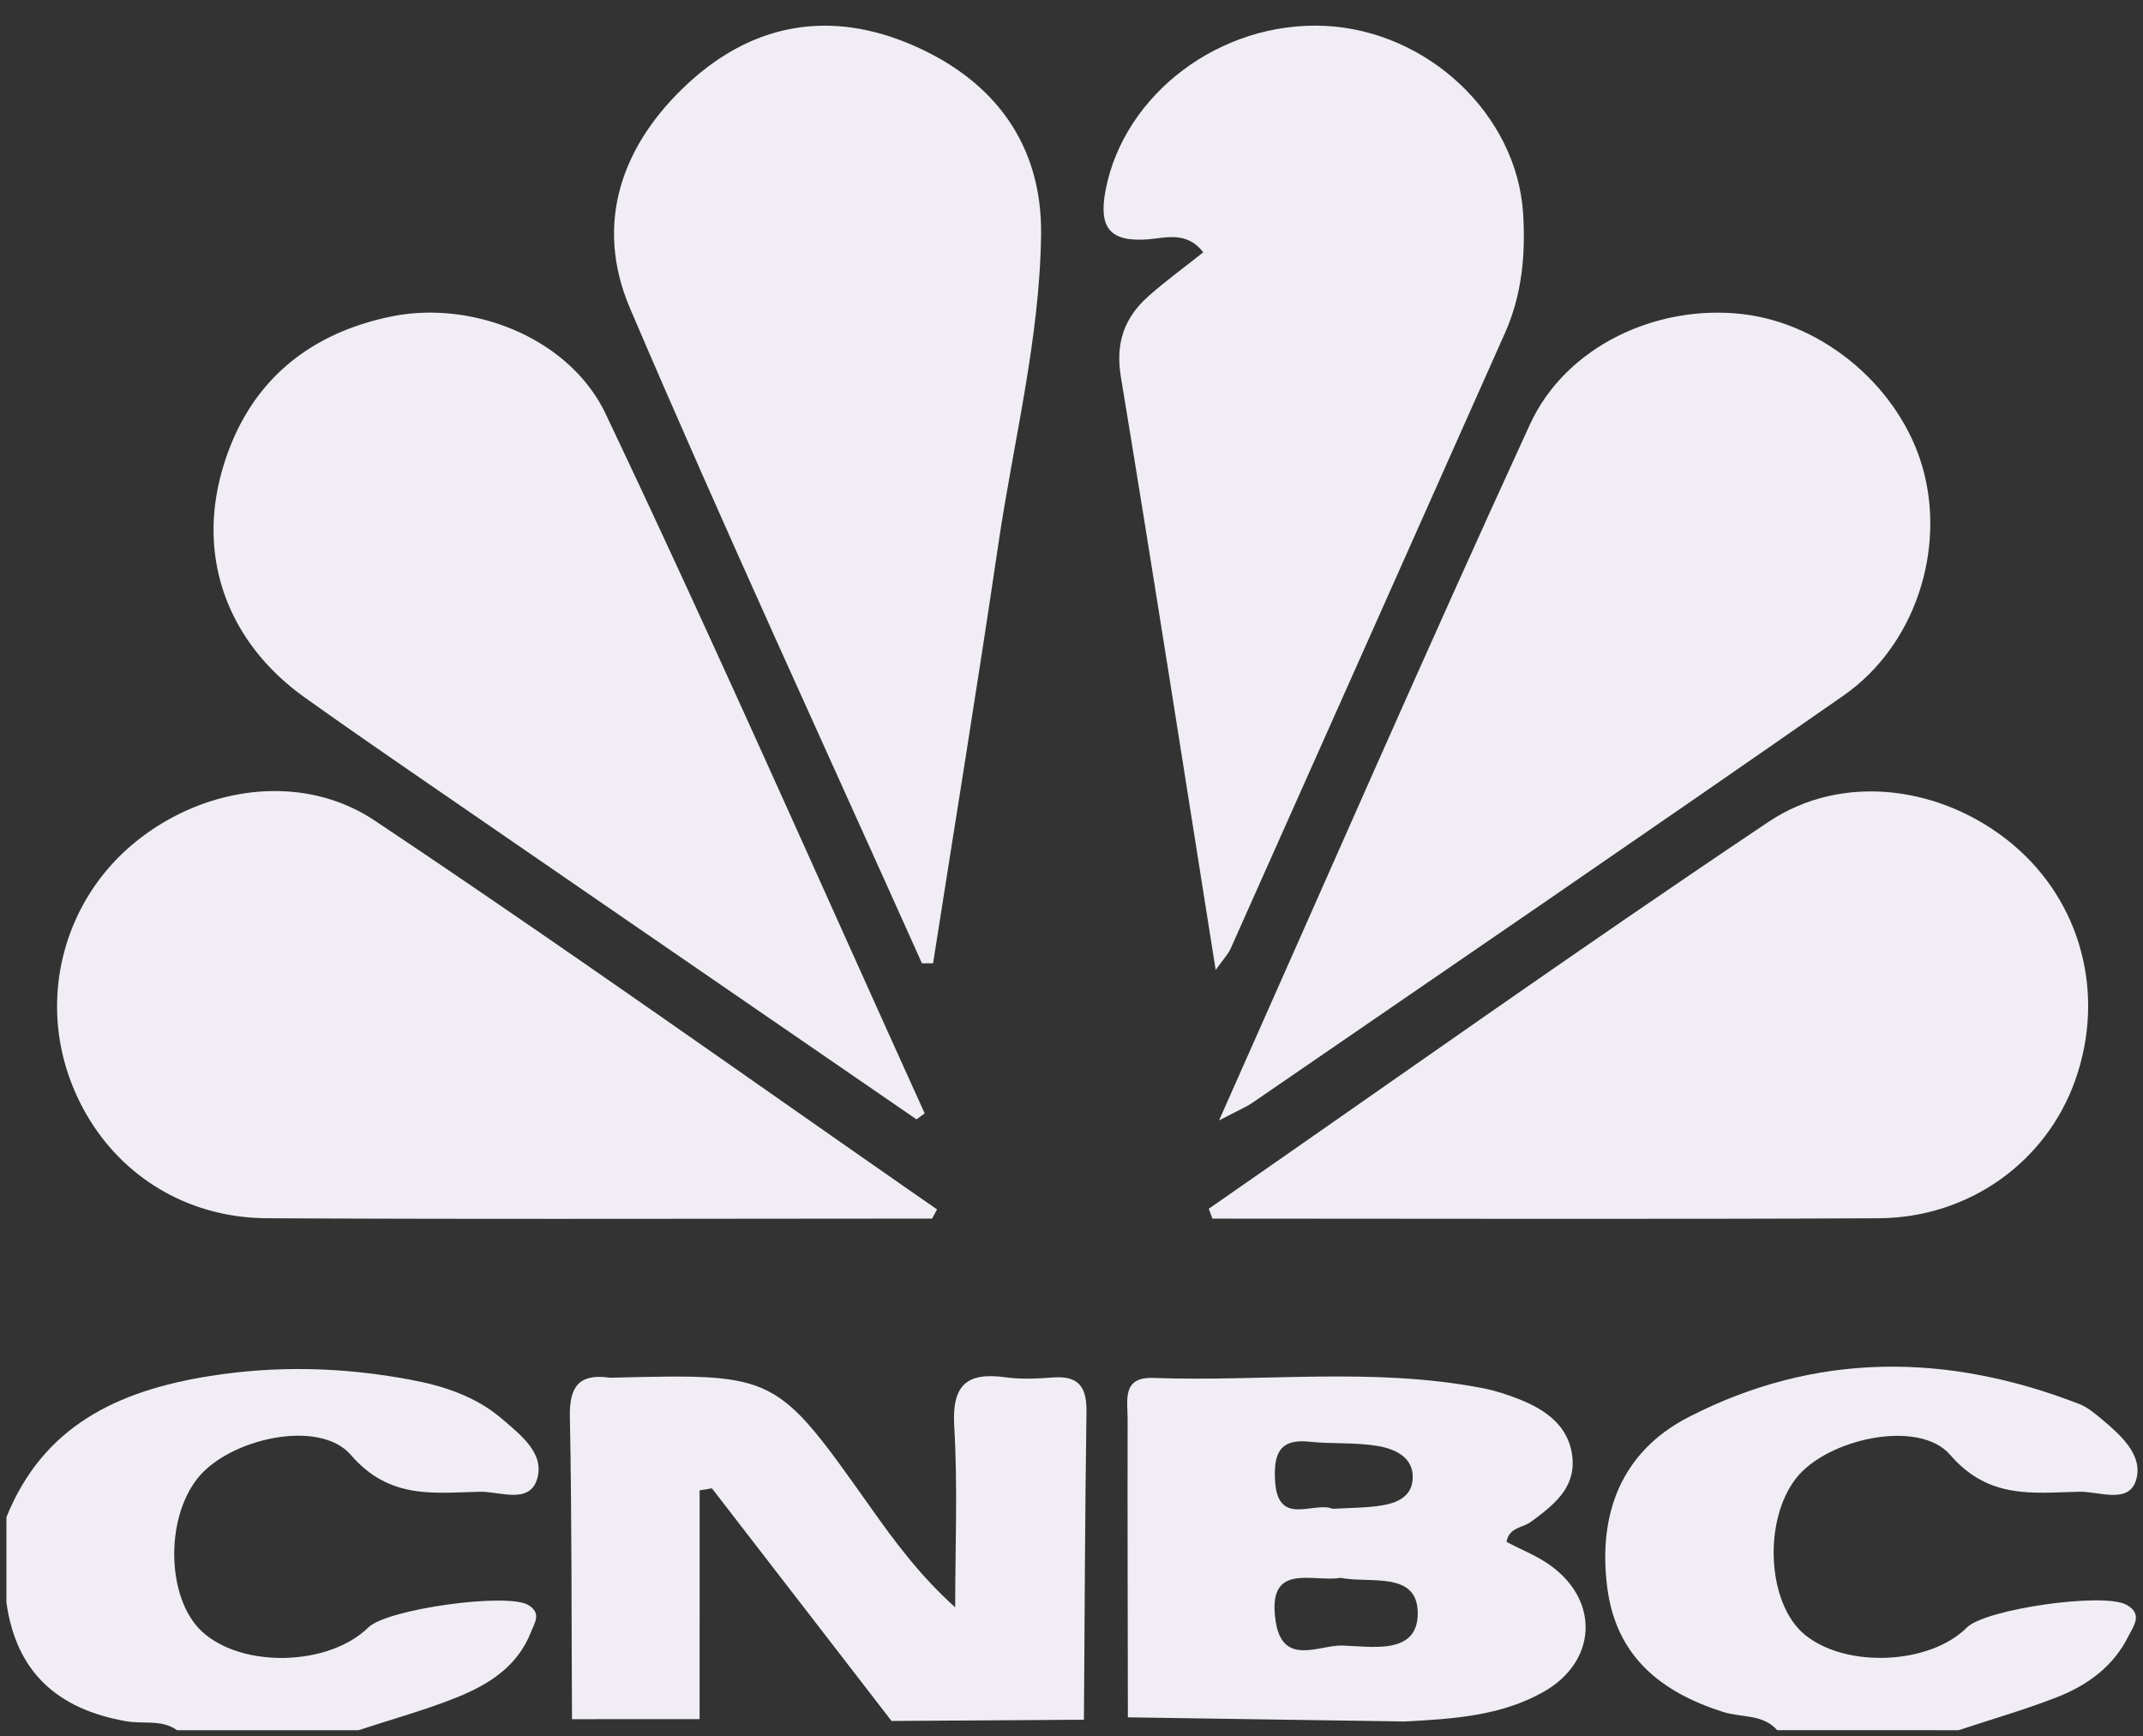
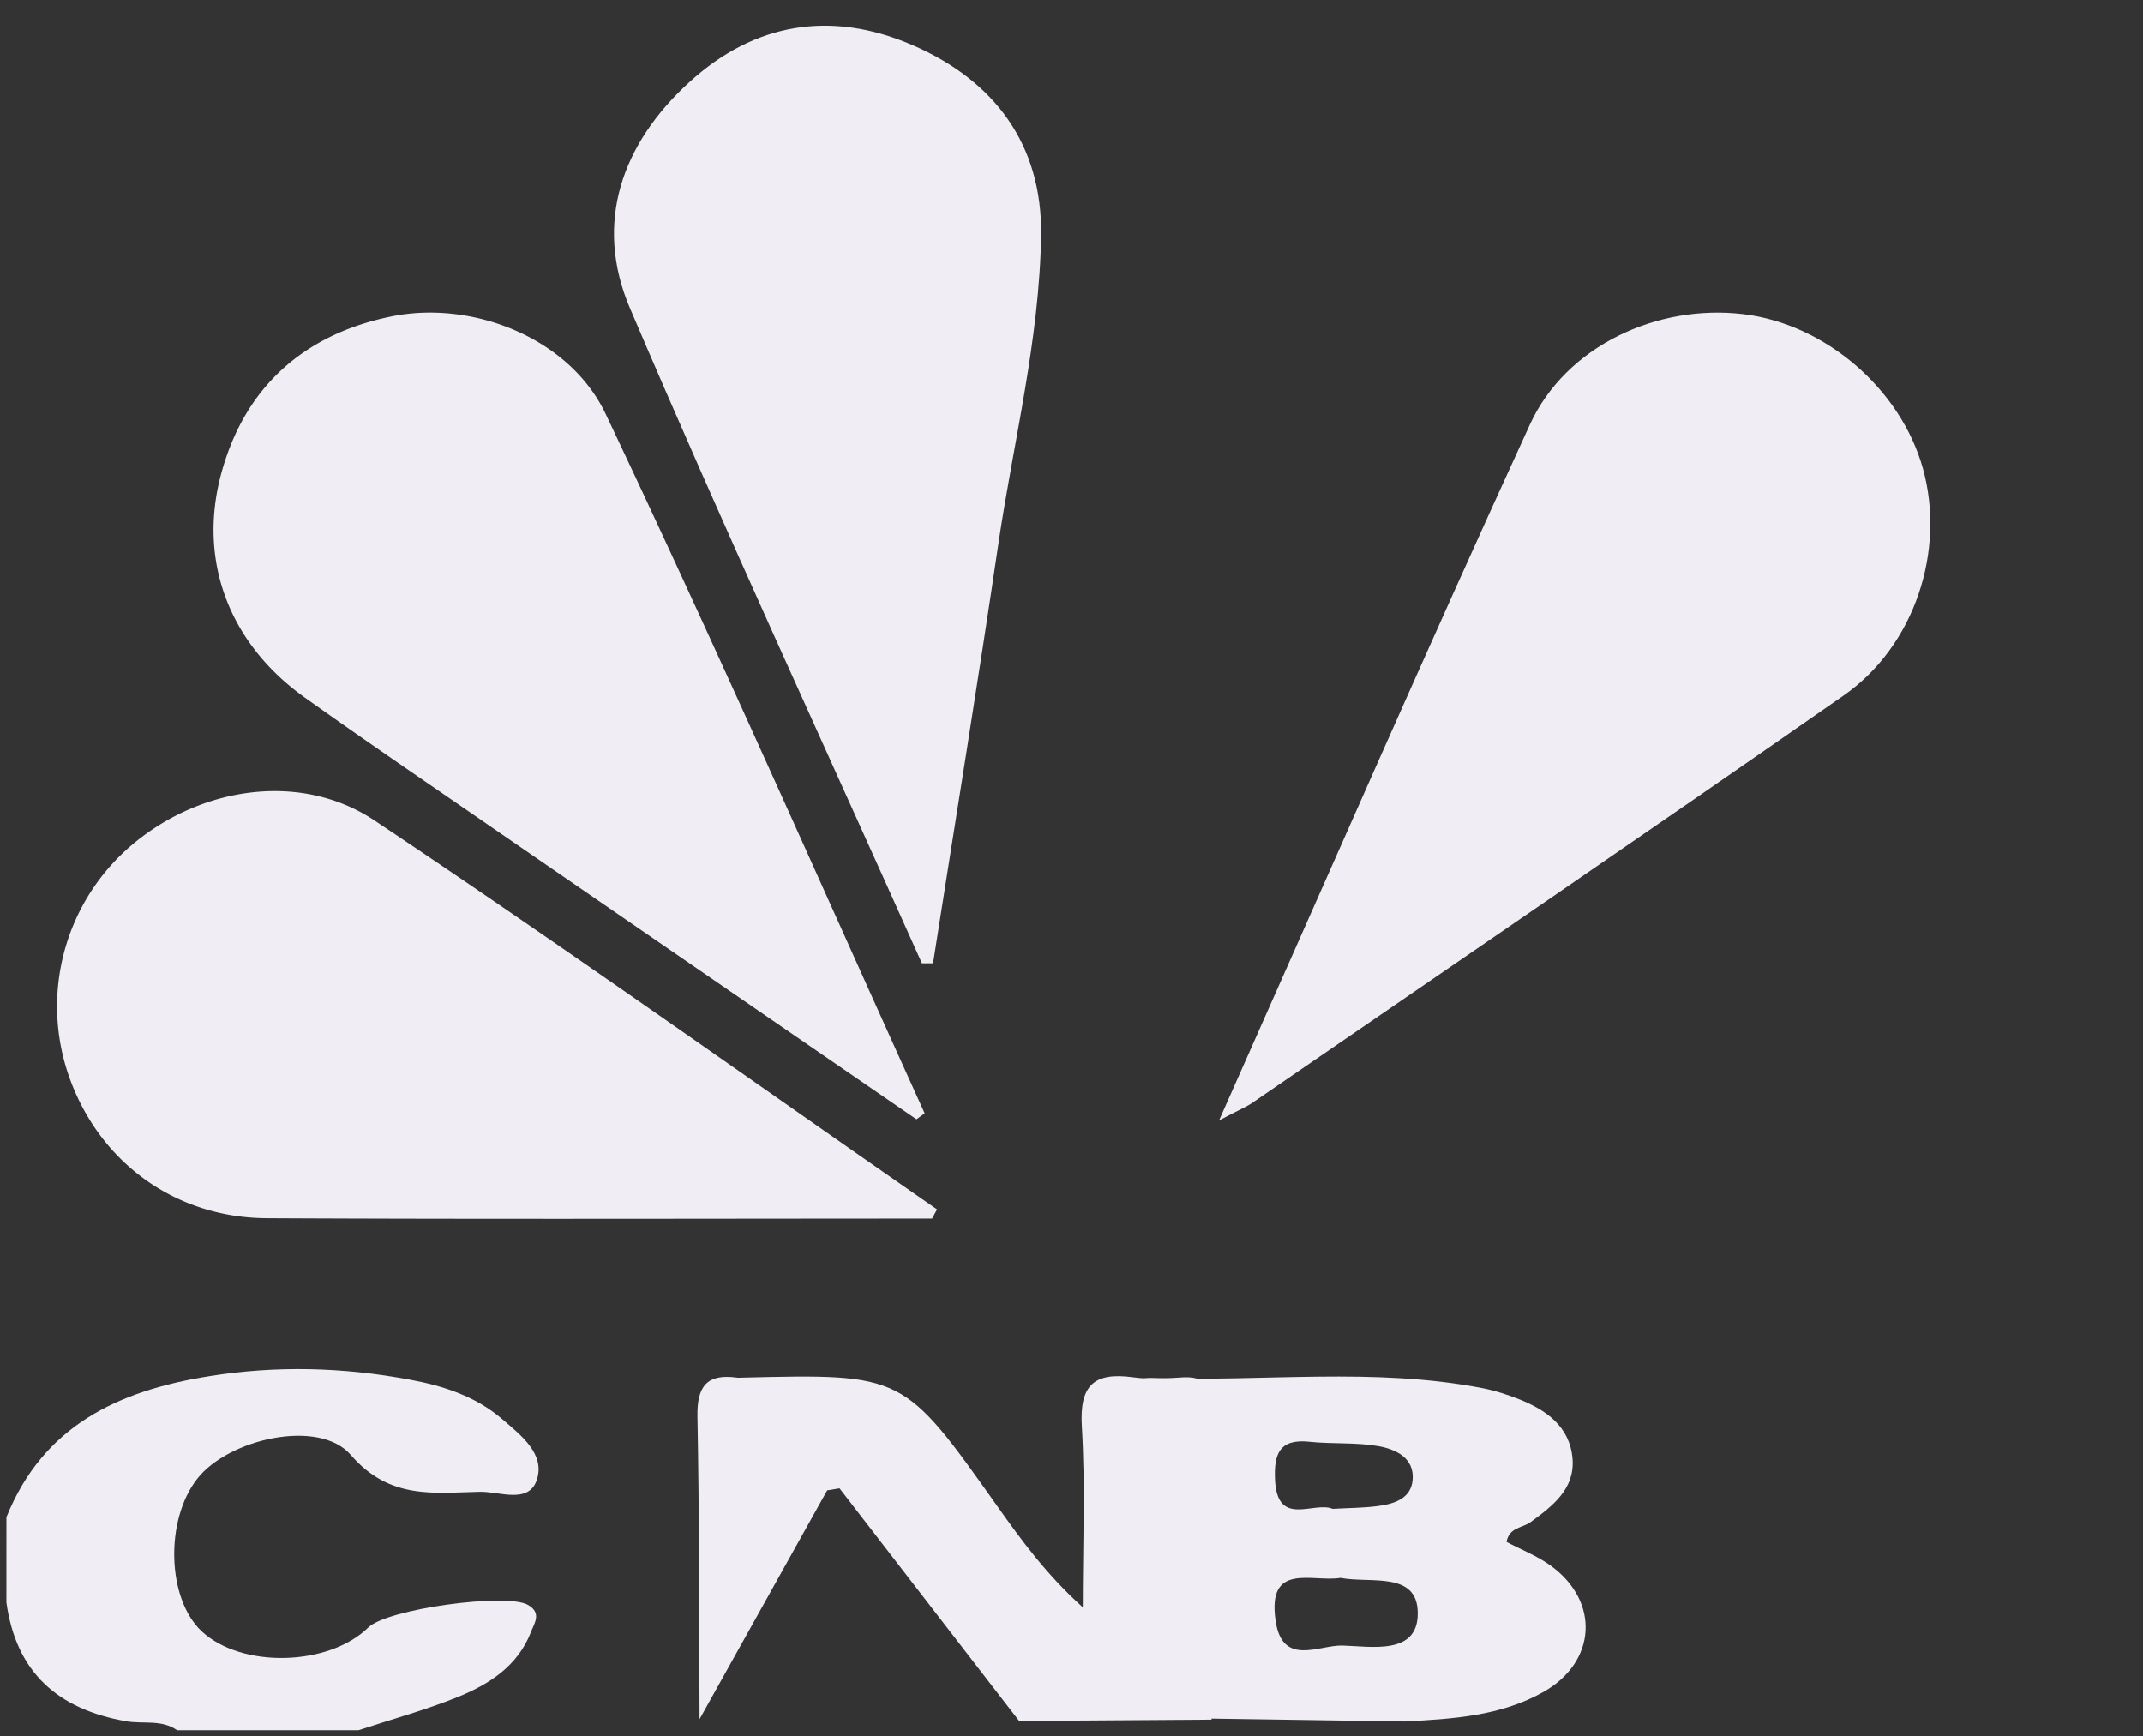
<svg xmlns="http://www.w3.org/2000/svg" width="79" height="64" viewBox="0 0 79 64">
  <rect x="0" y="0" width="79" height="64" fill="#333333" stroke="none" />
  <g>
    <g>
      <path fill="#f0edf4" d="M.237 55.923c1.354-3.358 4.095-4.656 7.463-5.196 2.498-.402 4.953-.332 7.41.126 1.228.228 2.419.61 3.393 1.445.697.599 1.602 1.287 1.289 2.245-.298.908-1.376.43-2.097.444-1.698.035-3.331.3-4.764-1.36-1.17-1.353-4.508-.596-5.66.88-1.2 1.534-1.112 4.437.169 5.627 1.47 1.366 4.674 1.29 6.14-.147.696-.68 5.095-1.286 5.885-.83.513.299.239.664.109.999-.488 1.26-1.547 1.932-2.712 2.402-1.186.479-2.43.818-3.647 1.219H6.529c-.568-.404-1.251-.221-1.873-.33-2.524-.441-4.062-1.8-4.42-4.383z" />
    </g>
    <g>
-       <path fill="#f0edf4" d="M65.516 63.776c-.53-.603-1.33-.46-1.994-.672-2.31-.736-3.943-2.059-4.27-4.574-.354-2.717.51-5.014 2.993-6.293 4.684-2.414 9.536-2.376 14.405-.484.297.115.562.335.811.544.716.598 1.56 1.345 1.284 2.258-.273.901-1.37.416-2.088.431-1.7.036-3.335.296-4.766-1.36-1.159-1.34-4.536-.592-5.674.857-1.232 1.57-1.069 4.626.307 5.766 1.511 1.25 4.608 1.118 5.98-.255.686-.688 5.035-1.304 5.881-.844.638.348.25.807.08 1.155-.546 1.11-1.506 1.811-2.62 2.248-1.192.467-2.428.82-3.644 1.223z" />
-     </g>
+       </g>
    <g>
      <path fill="#f0edf4" d="M44.938 41.302c3.963-8.905 7.632-17.316 11.46-25.654 1.327-2.893 4.69-4.445 7.864-4.067 3.02.36 5.803 2.749 6.624 5.688.842 3.017-.296 6.536-2.92 8.365-7.238 5.046-14.527 10.02-21.8 15.017-.205.142-.442.238-1.228.65z" />
    </g>
    <g>
      <path fill="#f0edf4" d="M33.786 41.26c-5.475-3.764-10.952-7.526-16.425-11.294-2.048-1.41-4.101-2.812-6.125-4.256-2.764-1.971-3.956-5.016-3.08-8.253.865-3.19 3.046-5.133 6.276-5.792 2.976-.607 6.56.783 7.896 3.594 4.054 8.53 7.859 17.178 11.76 25.78a58.03 58.03 0 0 1-.302.22z" />
    </g>
    <g>
      <path fill="#f0edf4" d="M33.986 35.507c-3.603-8.041-7.301-16.042-10.762-24.145-1.343-3.145-.296-6.073 2.199-8.342 2.394-2.18 5.21-2.651 8.2-1.364 3.048 1.312 4.802 3.684 4.756 7.01-.054 3.857-1.021 7.622-1.581 11.427-.757 5.144-1.597 10.277-2.401 15.415l-.411-.001z" />
    </g>
    <g>
-       <path fill="#f0edf4" d="M44.56 44.556c6.871-4.77 13.69-9.614 20.64-14.265 2.75-1.84 6.436-1.303 8.985.824 2.54 2.12 3.445 5.535 2.312 8.717-1.068 2.996-3.905 5.057-7.248 5.074-8.184.04-16.369.013-24.554.013l-.135-.363z" />
-     </g>
+       </g>
    <g>
      <path fill="#f0edf4" d="M34.36 44.919c-8.171 0-16.342.028-24.513-.014-3.416-.017-6.2-2.085-7.305-5.233a7.8 7.8 0 0 1 2.317-8.524c2.523-2.138 6.217-2.728 8.959-.898 6.985 4.662 13.827 9.539 20.726 14.33l-.184.339z" />
    </g>
    <g>
-       <path fill="#f0edf4" d="M44.815 35.754c-1.186-7.468-2.307-14.671-3.495-21.863-.207-1.248.128-2.186 1.018-2.974.624-.554 1.302-1.047 2.02-1.617-.61-.79-1.393-.53-2.018-.48-1.444.118-1.847-.442-1.583-1.813.68-3.542 4.23-6.231 8.08-6.053 3.801.177 7.081 3.275 7.311 6.91.096 1.519-.042 3.005-.668 4.41-3.372 7.574-6.745 15.145-10.123 22.713-.078.173-.22.317-.542.767z" />
-     </g>
+       </g>
    <g>
-       <path fill="#f0edf4" d="M25.79 63.368l-4.704.002c-.02-3.718-.006-7.437-.078-11.153-.021-1.102.335-1.589 1.449-1.438.063.01.13.003.195.001 5.952-.144 5.95-.143 9.406 4.734.9 1.271 1.819 2.53 3.154 3.734 0-2.226.097-4.456-.035-6.674-.09-1.517.453-2.003 1.885-1.807.577.08 1.176.051 1.76.007.953-.072 1.244.367 1.23 1.27-.055 3.782-.066 7.564-.094 11.345l-7.093.047-6.62-8.575-.454.074z" />
+       <path fill="#f0edf4" d="M25.79 63.368c-.02-3.718-.006-7.437-.078-11.153-.021-1.102.335-1.589 1.449-1.438.063.01.13.003.195.001 5.952-.144 5.95-.143 9.406 4.734.9 1.271 1.819 2.53 3.154 3.734 0-2.226.097-4.456-.035-6.674-.09-1.517.453-2.003 1.885-1.807.577.08 1.176.051 1.76.007.953-.072 1.244.367 1.23 1.27-.055 3.782-.066 7.564-.094 11.345l-7.093.047-6.62-8.575-.454.074z" />
    </g>
    <g>
      <path fill="#f0edf4" d="M57.175 57.717c1.809 1.32 1.679 3.54-.272 4.645-1.588.898-3.365 1-5.134 1.093l-10.19-.153c-.005-3.664-.017-7.328-.01-10.992.003-.676-.224-1.562.945-1.519 4.049.148 8.12-.405 12.149.378.445.087.885.23 1.308.395 1.025.401 1.899 1.016 1.998 2.197.094 1.12-.731 1.745-1.54 2.34-.298.221-.798.191-.892.734.54.286 1.138.517 1.638.882zm-8.906-4.575c-1.113-.118-1.311.461-1.267 1.404.081 1.773 1.433.776 2.126 1.07.597-.034 1.123-.034 1.64-.1.604-.077 1.244-.264 1.307-.963.072-.82-.63-1.138-1.268-1.25-.83-.144-1.697-.072-2.539-.16zm1.21 7.513c1.065.027 2.8.375 2.785-1.205-.014-1.55-1.749-1.075-2.849-1.29-1.03.175-2.722-.614-2.389 1.6.253 1.68 1.604.873 2.452.895z" />
    </g>
  </g>
</svg>